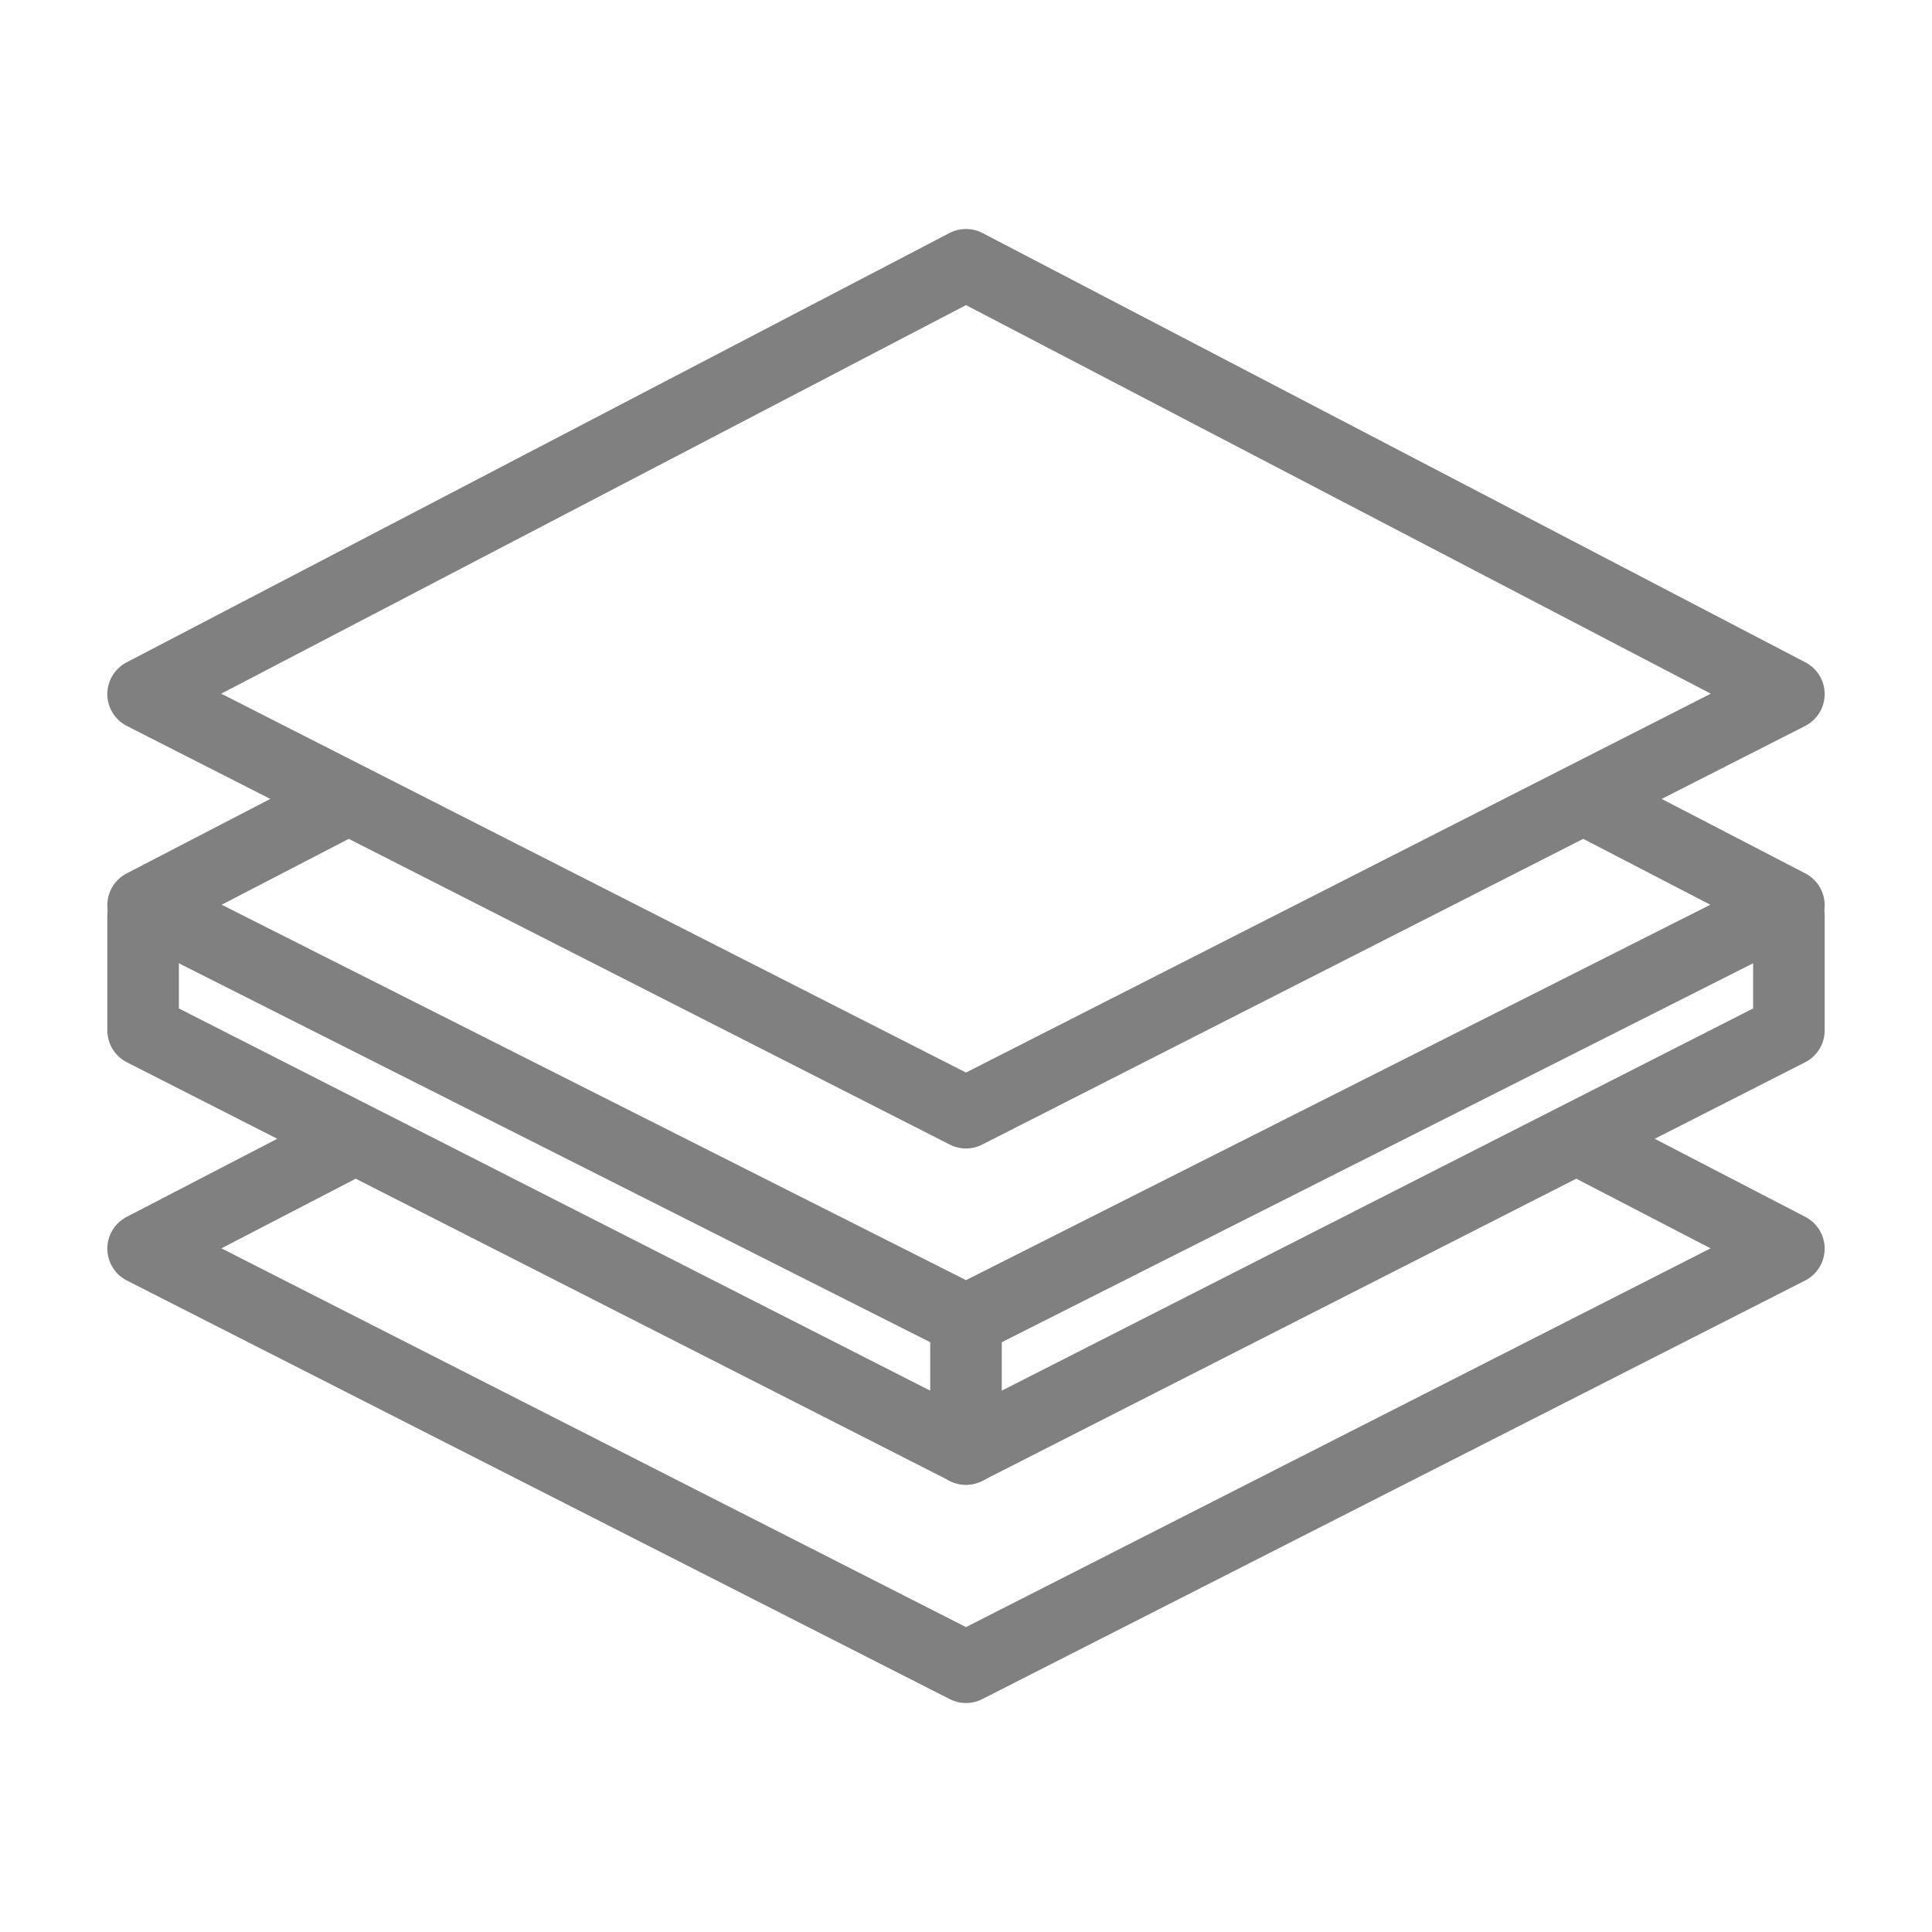
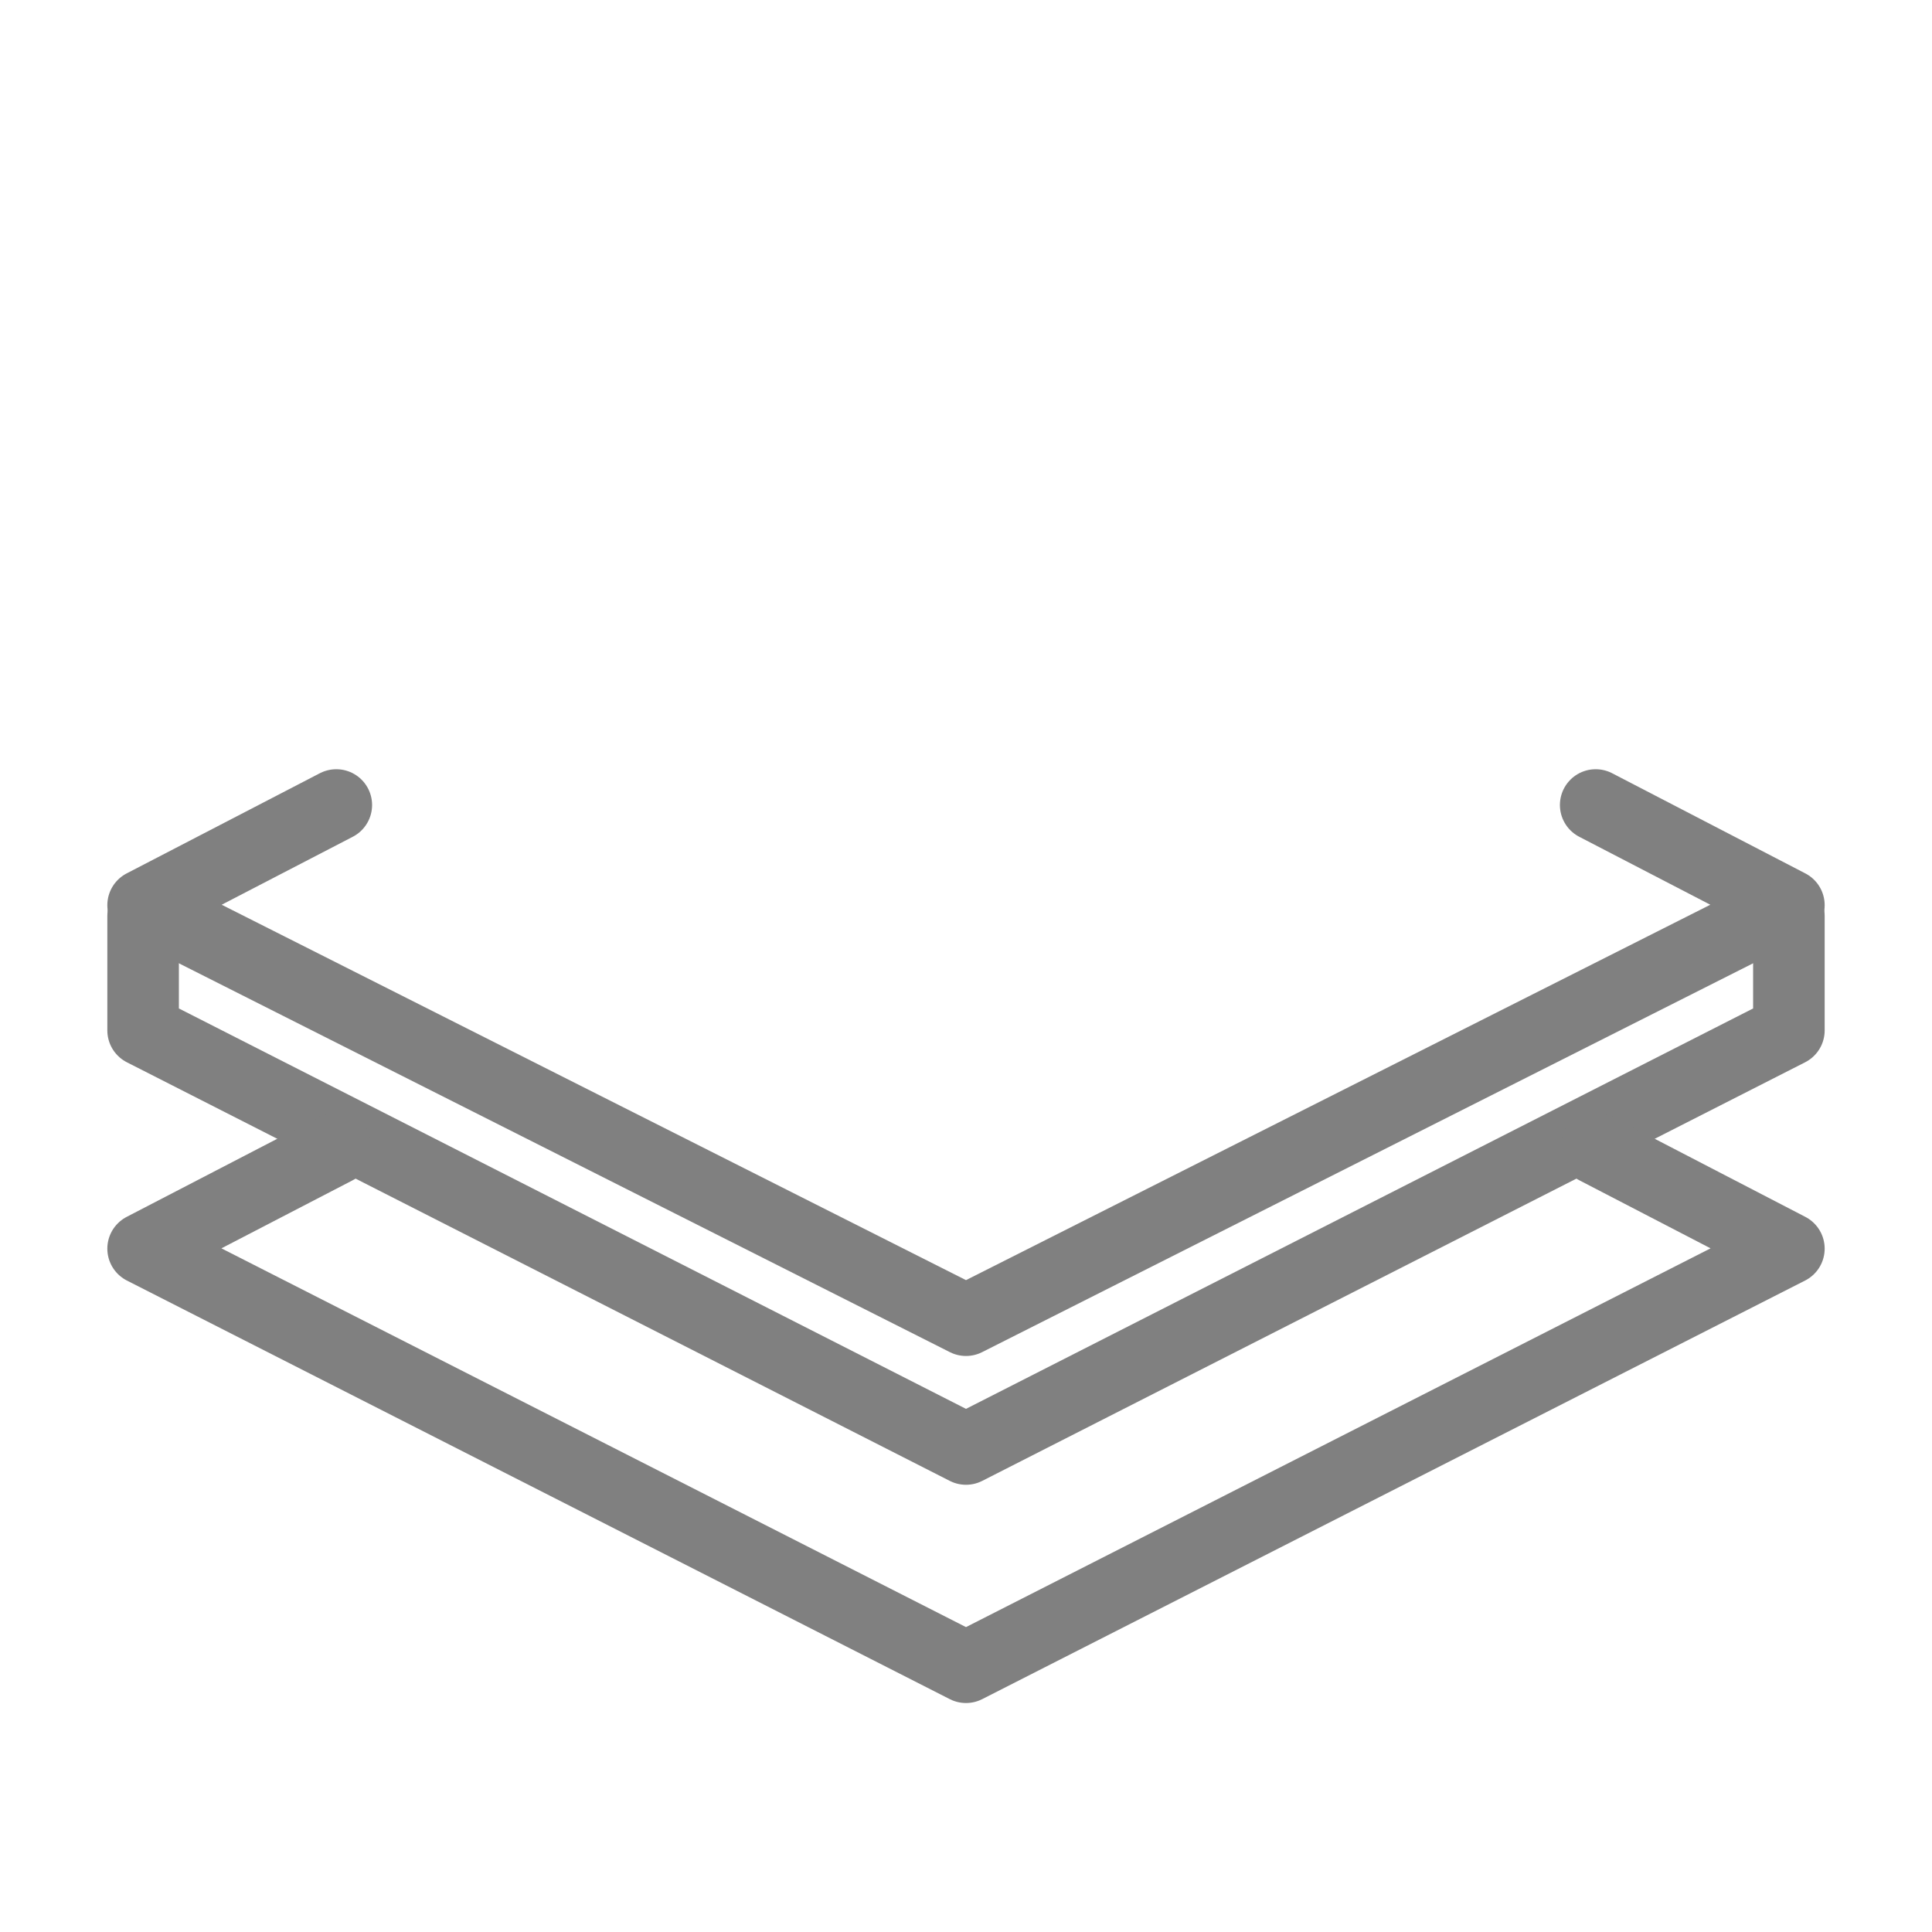
<svg xmlns="http://www.w3.org/2000/svg" version="1.1" id="Layer_1" x="0px" y="0px" viewBox="0 0 54 54" style="enable-background:new 0 0 54 54;" xml:space="preserve">
  <style type="text/css">
	.st0{fill:none;stroke:#808080;stroke-width:2;stroke-linecap:round;stroke-linejoin:round;stroke-miterlimit:10;}
</style>
  <g>
-     <polygon class="st0" points="27,31.1 4,19.4 27,7.4 50,19.4  " />
    <polyline class="st0" points="44.6,22.5 50,25.3 27,36.9 4,25.3 9.4,22.5  " />
    <polyline class="st0" points="50,25.6 50,28.8 27,40.5 4,28.8 4,25.6  " />
    <polyline class="st0" points="44.6,32.1 50,34.9 27,46.6 4,34.9 9.4,32.1  " />
-     <line class="st0" x1="27" y1="36.9" x2="27" y2="40.5" />
  </g>
</svg>